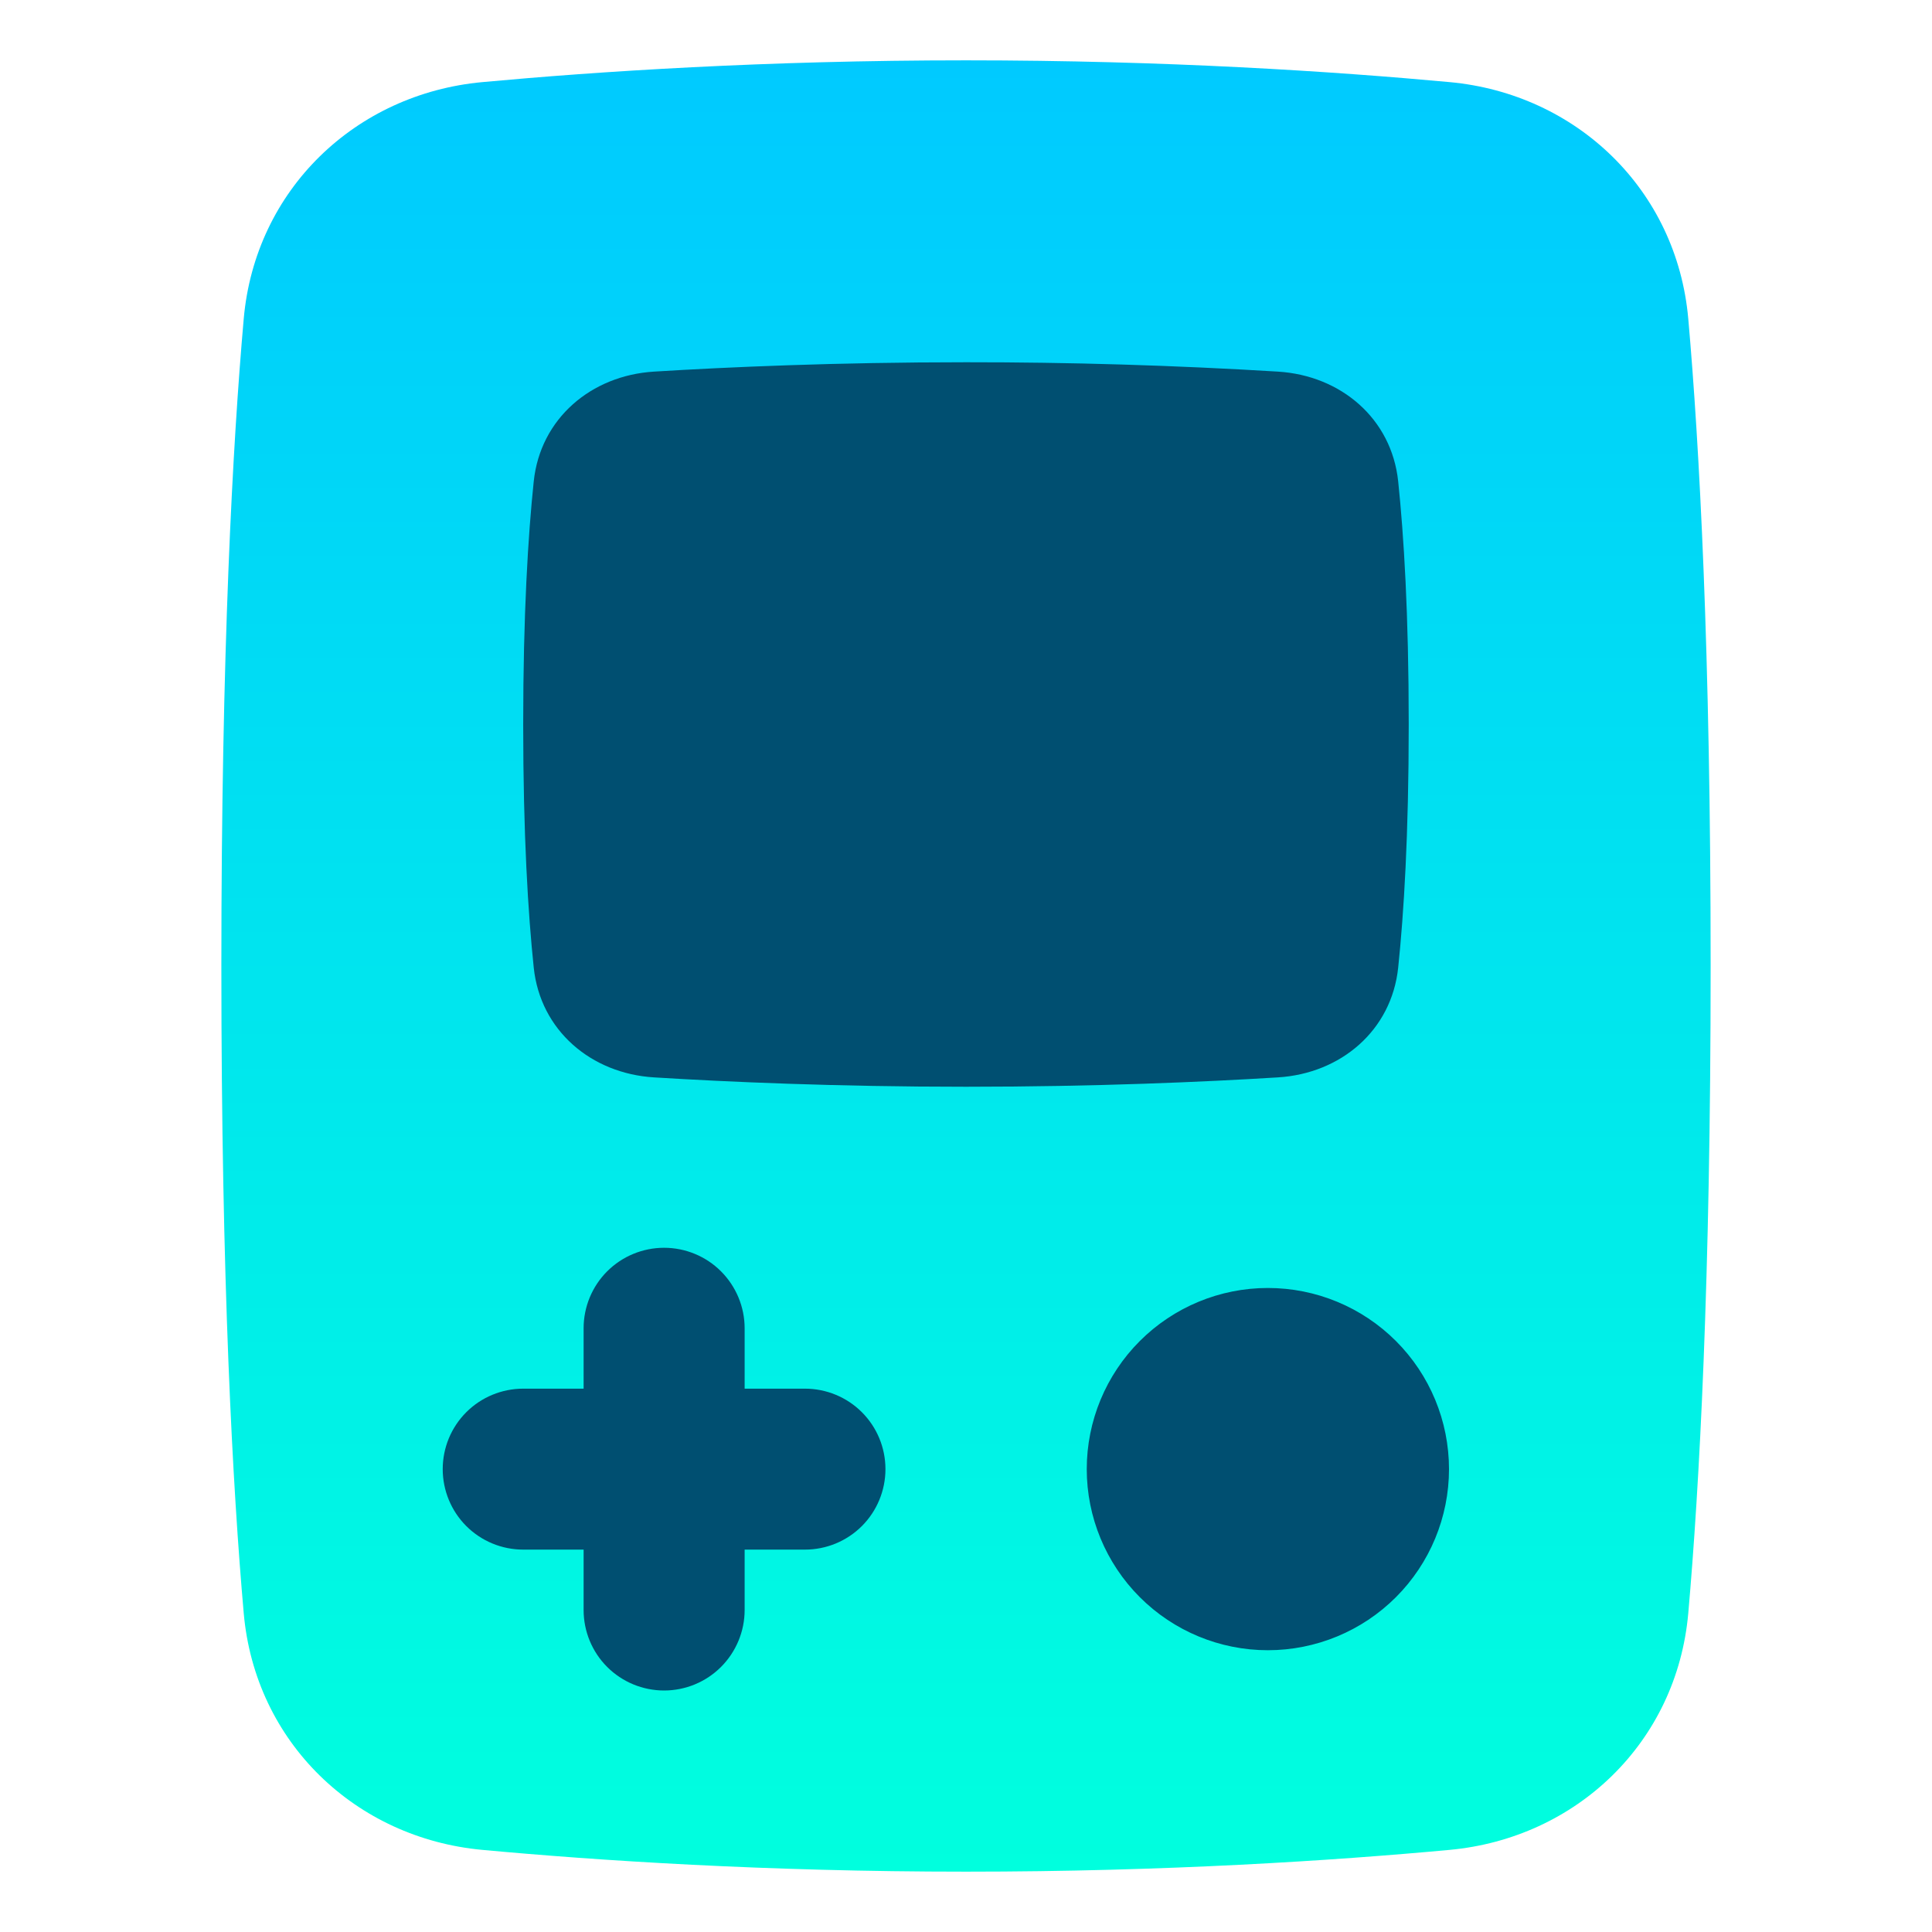
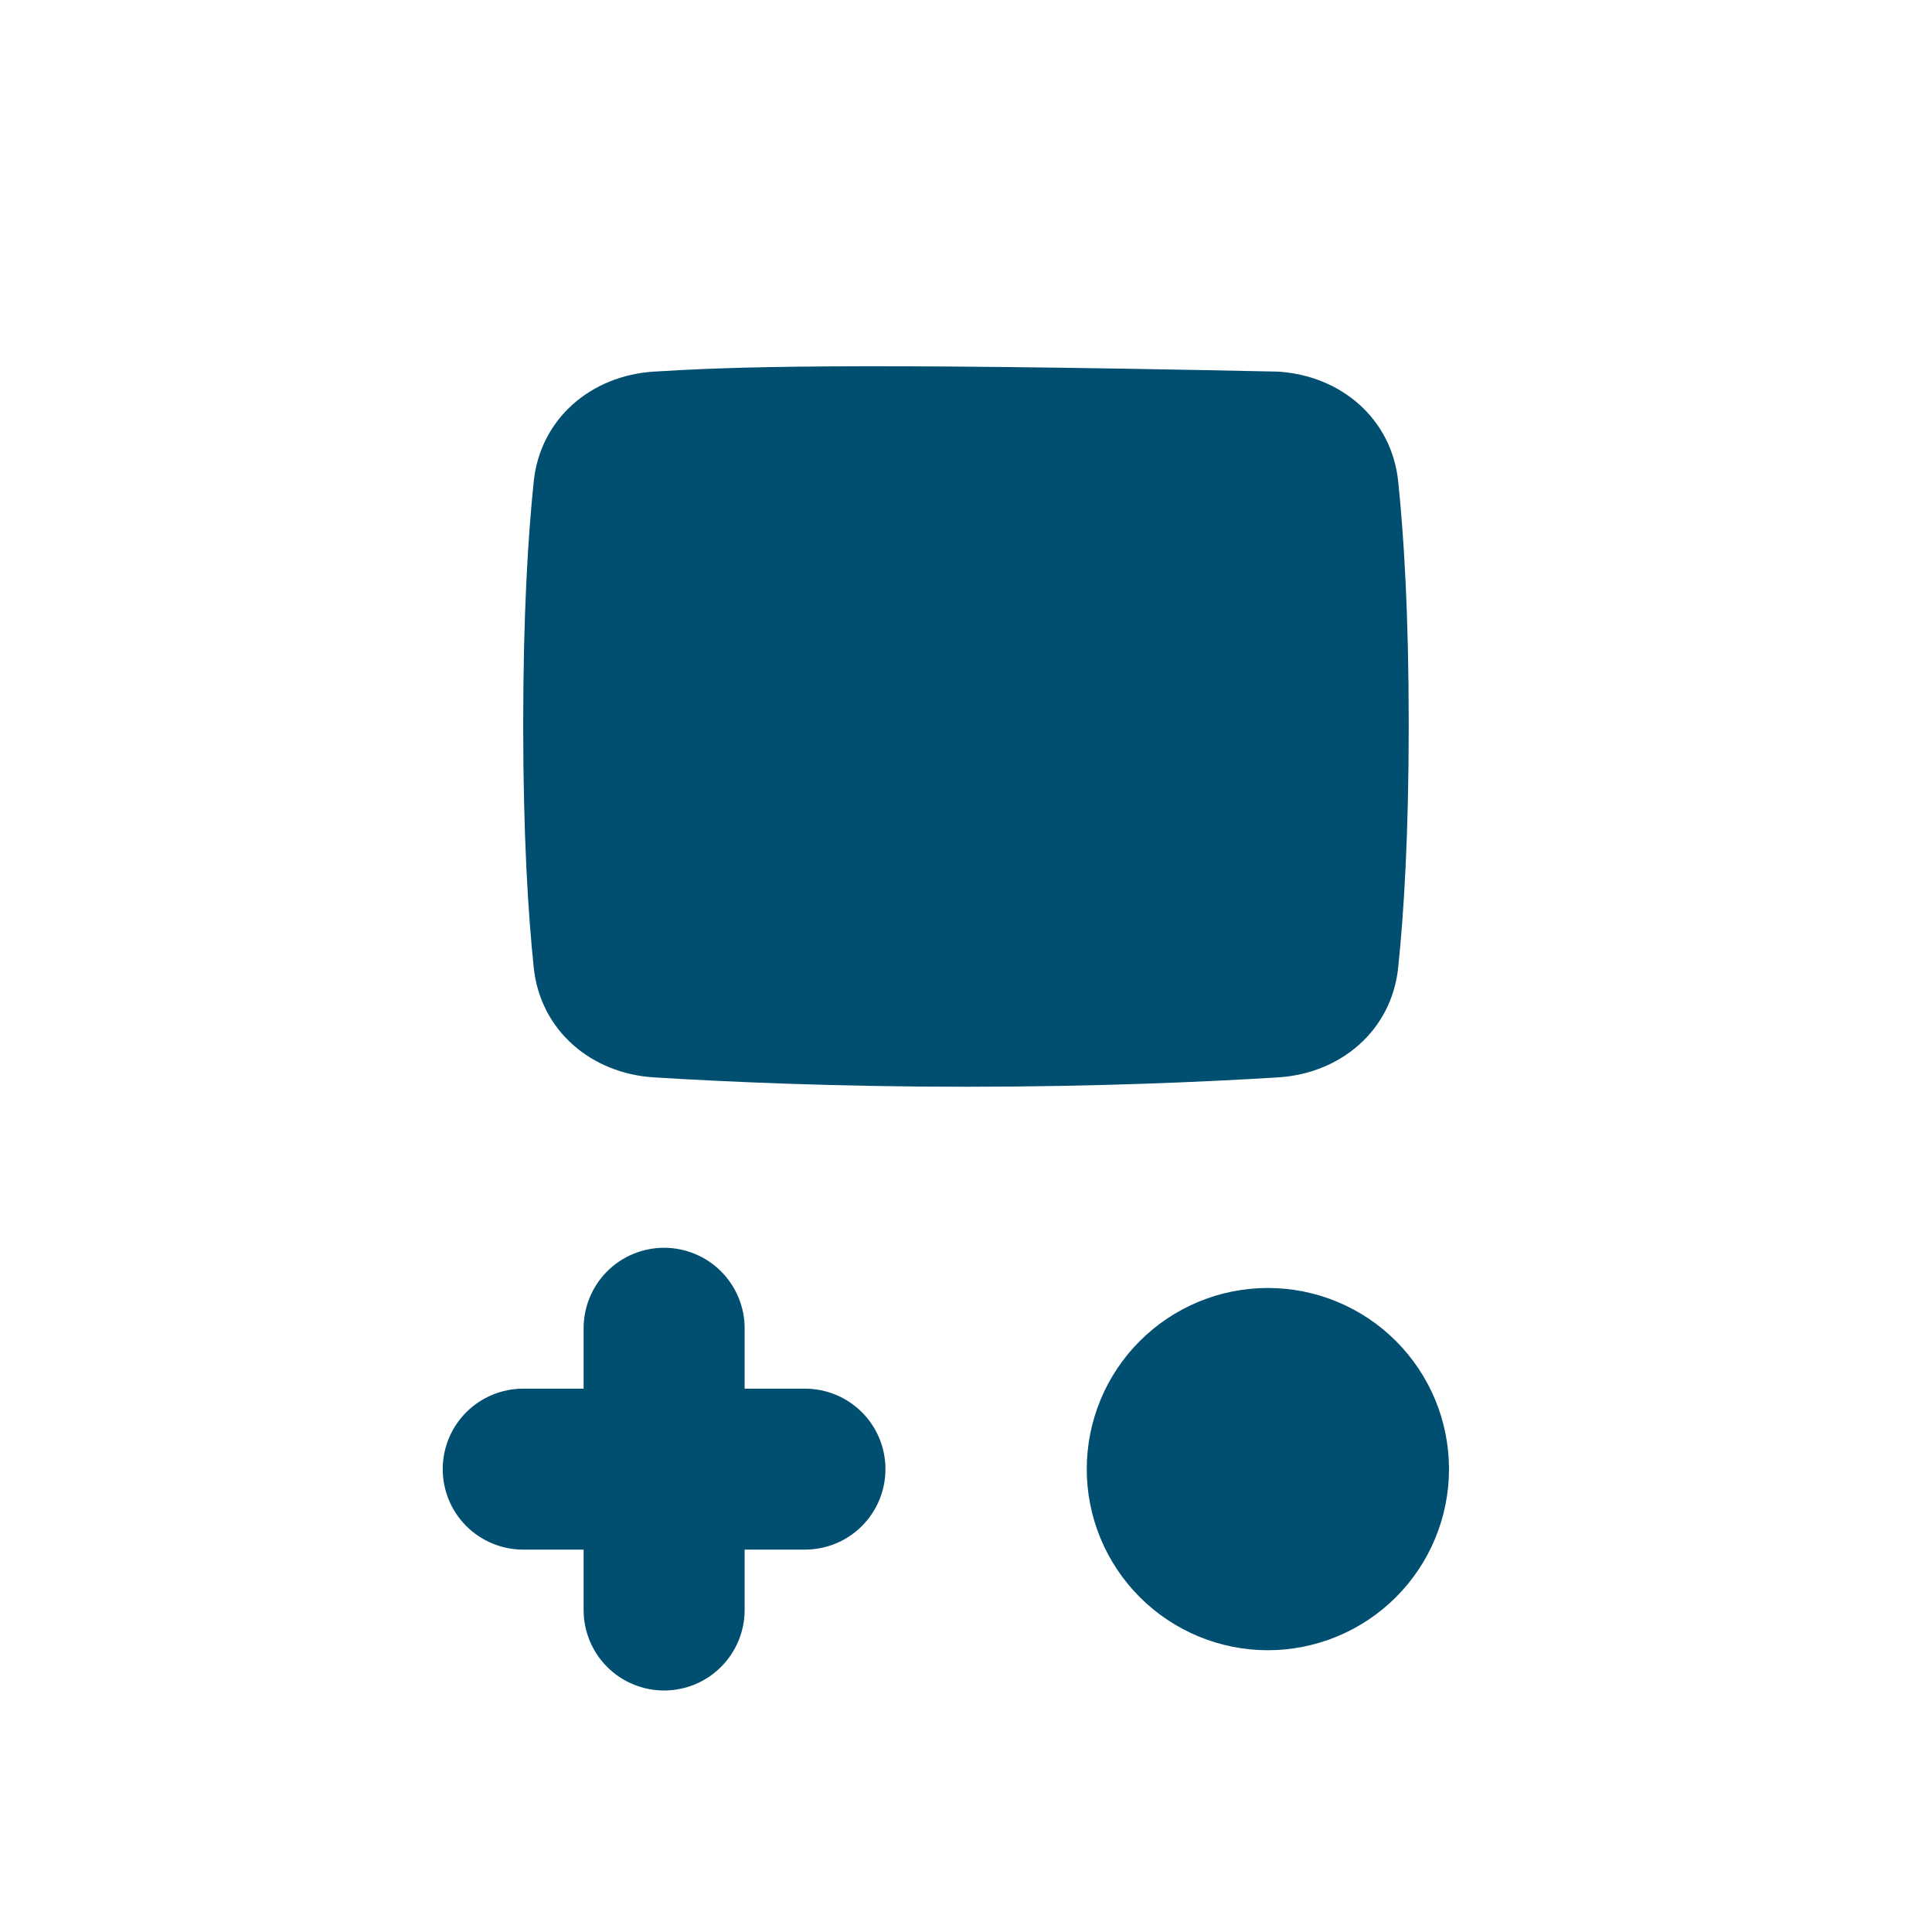
<svg xmlns="http://www.w3.org/2000/svg" width="26" height="26" viewBox="0 0 26 26" fill="none">
-   <path d="M23.021 13C23.021 17.255 22.869 20.018 22.72 21.71C22.566 23.449 21.214 24.738 19.507 24.895C17.961 25.038 15.701 25.188 13 25.188C10.299 25.188 8.038 25.038 6.492 24.895C4.786 24.738 3.434 23.449 3.28 21.71C3.131 20.018 2.979 17.255 2.979 13C2.979 8.745 3.131 5.982 3.28 4.29C3.434 2.551 4.786 1.262 6.492 1.105C8.038 0.962 10.299 0.812 13 0.812C15.701 0.812 17.962 0.962 19.508 1.105C21.214 1.262 22.566 2.551 22.72 4.29C22.869 5.982 23.021 8.745 23.021 13Z" fill="url(#paint0_linear_1_1641)" />
-   <path d="M8.937 16.792C9.224 16.792 9.5 16.906 9.703 17.109C9.906 17.312 10.021 17.588 10.021 17.875V18.688H10.833C11.12 18.688 11.396 18.802 11.599 19.005C11.802 19.208 11.916 19.483 11.916 19.771C11.916 20.058 11.802 20.334 11.599 20.537C11.396 20.74 11.12 20.854 10.833 20.854H10.021V21.667C10.021 21.954 9.906 22.23 9.703 22.433C9.5 22.636 9.224 22.75 8.937 22.75C8.65 22.75 8.374 22.636 8.171 22.433C7.968 22.23 7.854 21.954 7.854 21.667V20.854H7.041C6.754 20.854 6.478 20.74 6.275 20.537C6.072 20.334 5.958 20.058 5.958 19.771C5.958 19.483 6.072 19.208 6.275 19.005C6.478 18.802 6.754 18.688 7.041 18.688H7.854V17.875C7.854 17.588 7.968 17.312 8.171 17.109C8.374 16.906 8.65 16.792 8.937 16.792ZM17.062 17.333C16.416 17.333 15.796 17.59 15.339 18.047C14.882 18.504 14.625 19.124 14.625 19.771C14.625 20.417 14.882 21.037 15.339 21.494C15.796 21.951 16.416 22.208 17.062 22.208C17.709 22.208 18.329 21.951 18.786 21.494C19.243 21.037 19.5 20.417 19.5 19.771C19.5 19.124 19.243 18.504 18.786 18.047C18.329 17.59 17.709 17.333 17.062 17.333ZM17.198 14.499C18.045 14.447 18.727 13.867 18.816 13.023C18.892 12.297 18.958 11.24 18.958 9.75C18.958 8.26 18.892 7.203 18.816 6.477C18.727 5.633 18.045 5.053 17.198 5.001C15.8 4.916 14.4 4.874 13 4.875C11.25 4.875 9.789 4.94 8.801 5.001C7.955 5.053 7.272 5.633 7.183 6.477C7.107 7.203 7.041 8.26 7.041 9.75C7.041 11.24 7.107 12.298 7.183 13.023C7.272 13.867 7.955 14.447 8.801 14.499C9.789 14.56 11.249 14.625 13 14.625C14.749 14.625 16.21 14.56 17.198 14.499Z" fill="#004F71" />
+   <path d="M8.937 16.792C9.224 16.792 9.5 16.906 9.703 17.109C9.906 17.312 10.021 17.588 10.021 17.875V18.688H10.833C11.12 18.688 11.396 18.802 11.599 19.005C11.802 19.208 11.916 19.483 11.916 19.771C11.916 20.058 11.802 20.334 11.599 20.537C11.396 20.74 11.12 20.854 10.833 20.854H10.021V21.667C10.021 21.954 9.906 22.23 9.703 22.433C9.5 22.636 9.224 22.75 8.937 22.75C8.65 22.75 8.374 22.636 8.171 22.433C7.968 22.23 7.854 21.954 7.854 21.667V20.854H7.041C6.754 20.854 6.478 20.74 6.275 20.537C6.072 20.334 5.958 20.058 5.958 19.771C5.958 19.483 6.072 19.208 6.275 19.005C6.478 18.802 6.754 18.688 7.041 18.688H7.854V17.875C7.854 17.588 7.968 17.312 8.171 17.109C8.374 16.906 8.65 16.792 8.937 16.792ZM17.062 17.333C16.416 17.333 15.796 17.59 15.339 18.047C14.882 18.504 14.625 19.124 14.625 19.771C14.625 20.417 14.882 21.037 15.339 21.494C15.796 21.951 16.416 22.208 17.062 22.208C17.709 22.208 18.329 21.951 18.786 21.494C19.243 21.037 19.5 20.417 19.5 19.771C19.5 19.124 19.243 18.504 18.786 18.047C18.329 17.59 17.709 17.333 17.062 17.333ZM17.198 14.499C18.045 14.447 18.727 13.867 18.816 13.023C18.892 12.297 18.958 11.24 18.958 9.75C18.958 8.26 18.892 7.203 18.816 6.477C18.727 5.633 18.045 5.053 17.198 5.001C11.25 4.875 9.789 4.94 8.801 5.001C7.955 5.053 7.272 5.633 7.183 6.477C7.107 7.203 7.041 8.26 7.041 9.75C7.041 11.24 7.107 12.298 7.183 13.023C7.272 13.867 7.955 14.447 8.801 14.499C9.789 14.56 11.249 14.625 13 14.625C14.749 14.625 16.21 14.56 17.198 14.499Z" fill="#004F71" />
  <defs>
    <linearGradient id="paint0_linear_1_1641" x1="13" y1="0.812" x2="13" y2="25.188" gradientUnits="userSpaceOnUse">
      <stop stop-color="#00CAFF" />
      <stop offset="1" stop-color="#00FFDE" />
    </linearGradient>
  </defs>
</svg>